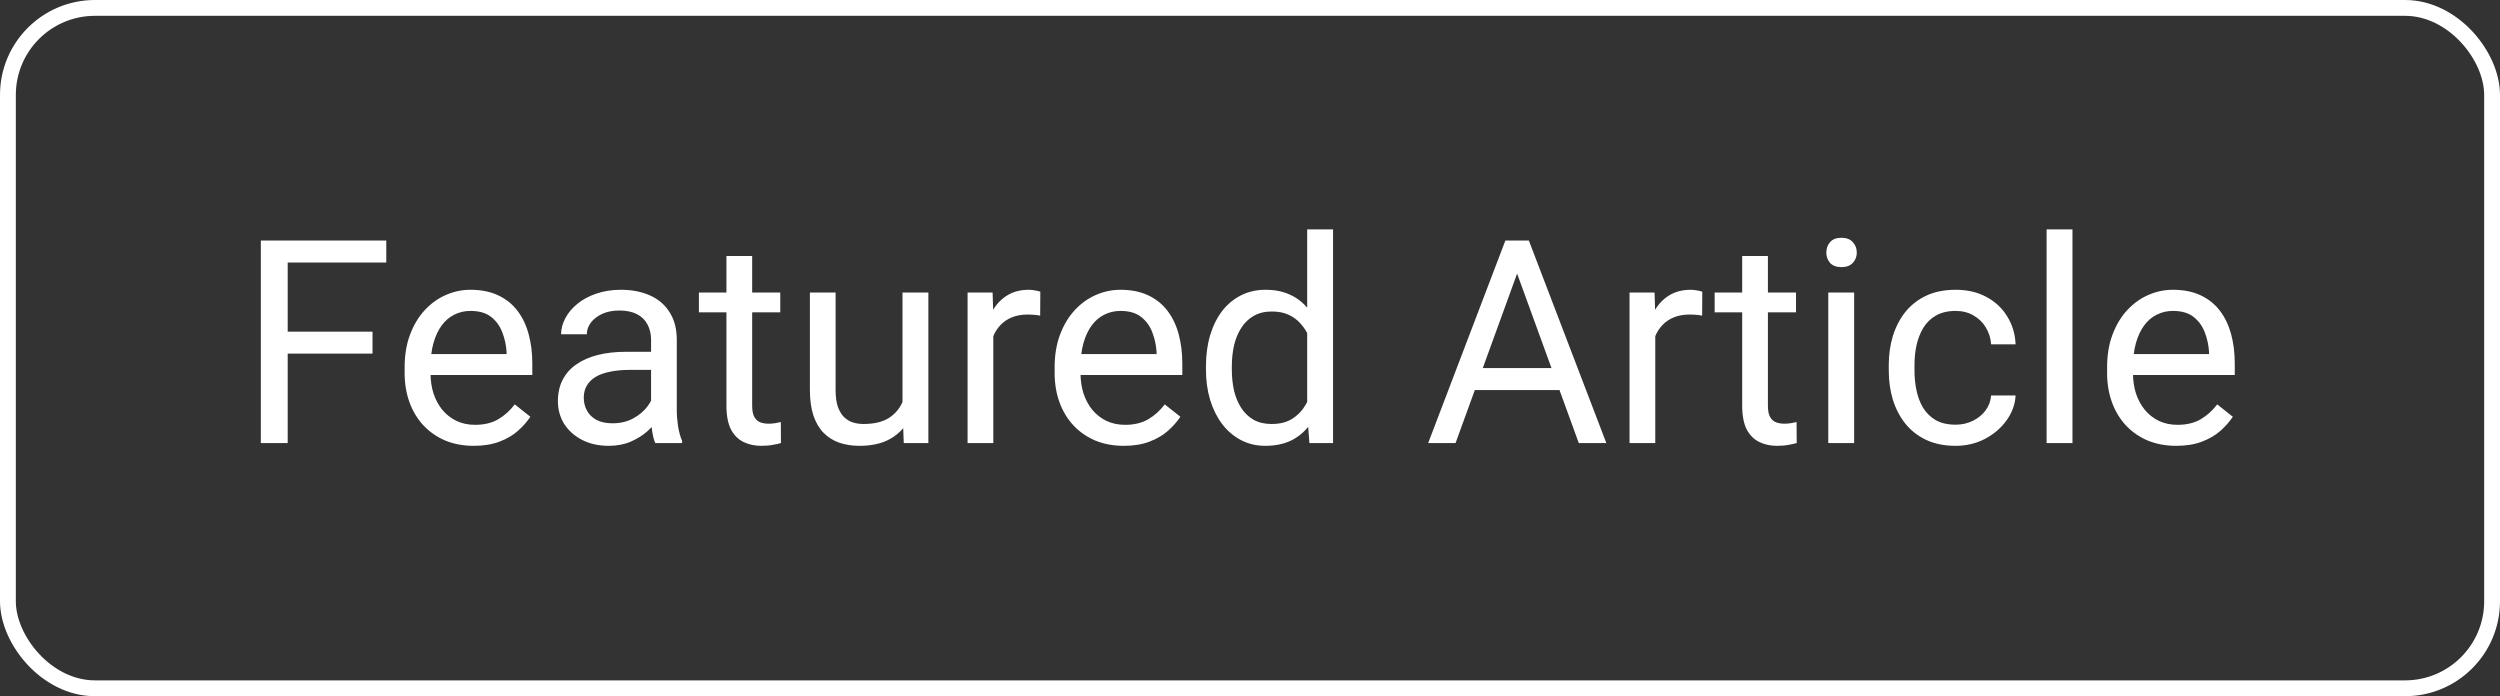
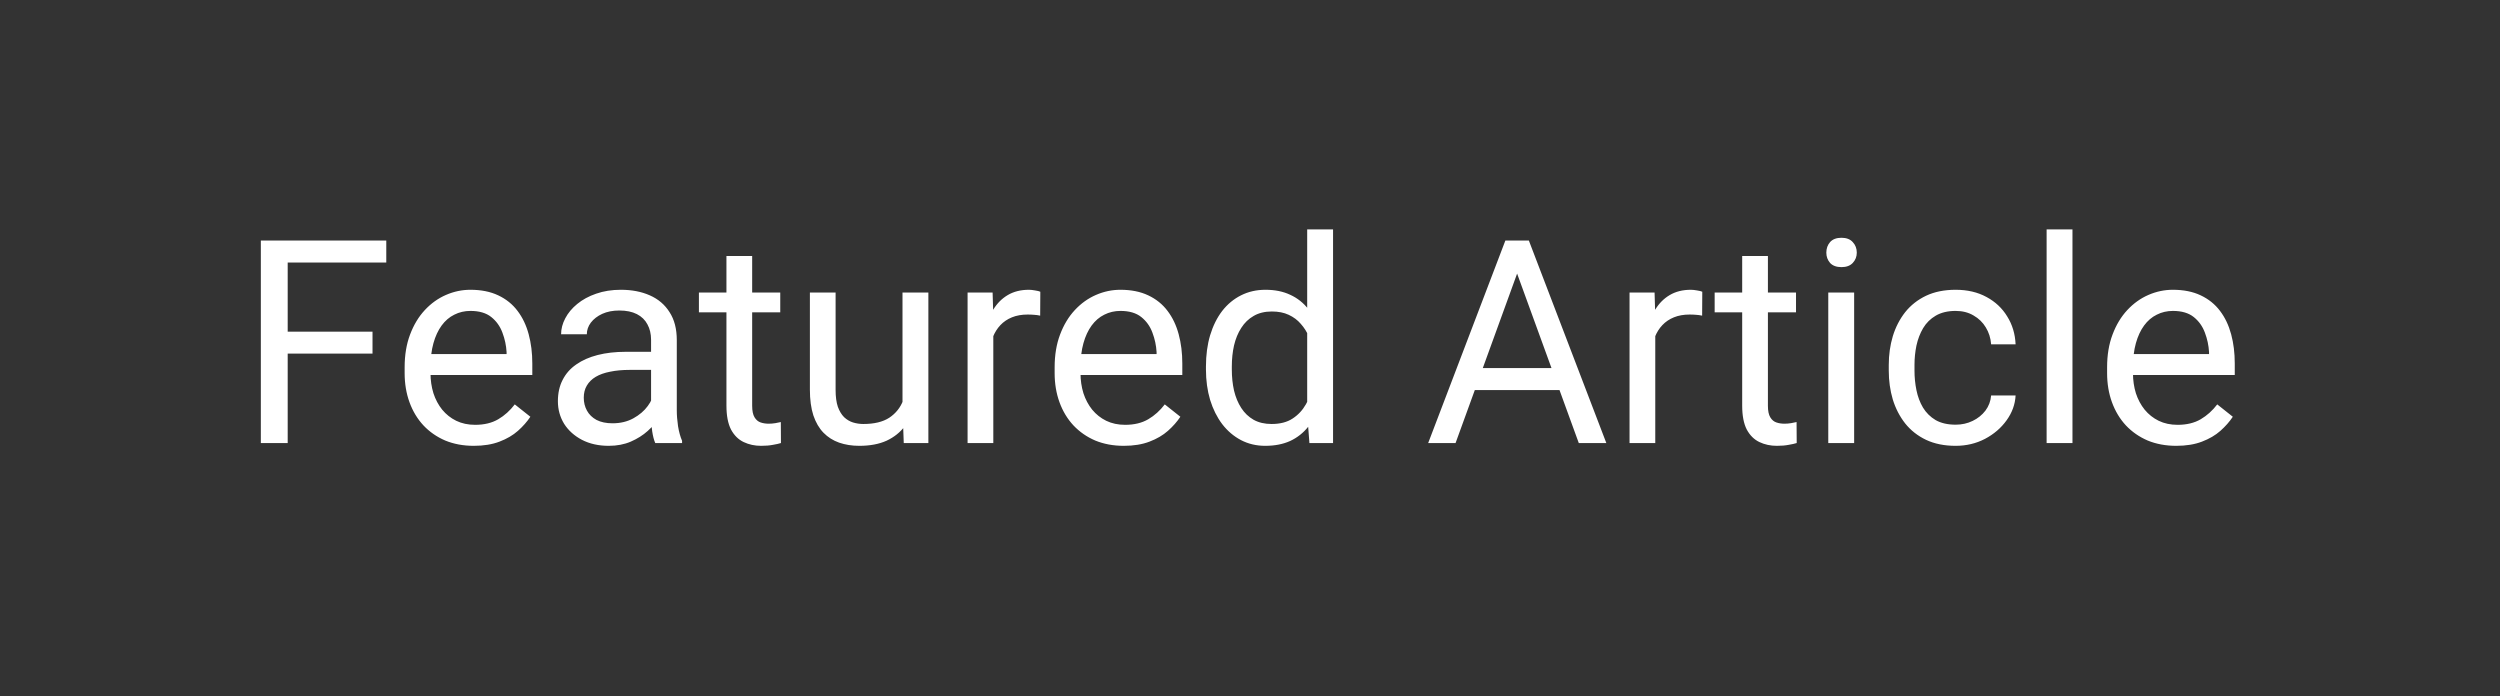
<svg xmlns="http://www.w3.org/2000/svg" width="158" height="44" viewBox="0 0 158 44" fill="none">
  <rect x="0" y="0" width="158" height="44" fill="#333333" stroke="none" />
-   <rect x="0.5" y="0.5" width="157" height="43" rx="5.5" stroke="white" />
-   <path d="M18.182 15.203V28H16.485V15.203H18.182ZM23.543 20.96V22.349H17.812V20.96H23.543ZM24.413 15.203V16.592H17.812V15.203H24.413ZM29.941 28.176C29.279 28.176 28.679 28.064 28.14 27.842C27.606 27.613 27.146 27.294 26.76 26.884C26.379 26.474 26.086 25.987 25.881 25.425C25.676 24.862 25.573 24.247 25.573 23.579V23.21C25.573 22.436 25.688 21.748 25.916 21.145C26.145 20.535 26.455 20.02 26.848 19.598C27.24 19.176 27.686 18.856 28.184 18.64C28.682 18.423 29.197 18.314 29.73 18.314C30.41 18.314 30.996 18.432 31.488 18.666C31.986 18.9 32.394 19.229 32.71 19.65C33.026 20.066 33.261 20.559 33.413 21.127C33.565 21.689 33.642 22.305 33.642 22.973V23.702H26.54V22.375H32.016V22.252C31.992 21.83 31.904 21.42 31.752 21.021C31.605 20.623 31.371 20.295 31.049 20.037C30.727 19.779 30.287 19.65 29.73 19.65C29.361 19.65 29.021 19.73 28.711 19.888C28.4 20.04 28.134 20.269 27.911 20.573C27.689 20.878 27.516 21.25 27.393 21.689C27.27 22.129 27.208 22.636 27.208 23.21V23.579C27.208 24.03 27.27 24.455 27.393 24.854C27.521 25.246 27.706 25.592 27.946 25.891C28.192 26.189 28.488 26.424 28.834 26.594C29.186 26.764 29.584 26.849 30.029 26.849C30.604 26.849 31.09 26.731 31.488 26.497C31.887 26.263 32.235 25.949 32.534 25.557L33.519 26.339C33.313 26.649 33.053 26.945 32.736 27.227C32.42 27.508 32.03 27.736 31.567 27.912C31.11 28.088 30.568 28.176 29.941 28.176ZM41.148 26.374V21.479C41.148 21.104 41.071 20.778 40.919 20.503C40.773 20.222 40.55 20.005 40.251 19.852C39.952 19.7 39.583 19.624 39.144 19.624C38.733 19.624 38.373 19.694 38.062 19.835C37.758 19.976 37.518 20.16 37.342 20.389C37.172 20.617 37.087 20.863 37.087 21.127H35.461C35.461 20.787 35.549 20.45 35.725 20.116C35.9 19.782 36.152 19.48 36.48 19.211C36.815 18.936 37.213 18.719 37.676 18.561C38.145 18.396 38.666 18.314 39.24 18.314C39.932 18.314 40.541 18.432 41.068 18.666C41.602 18.9 42.018 19.255 42.316 19.73C42.621 20.198 42.773 20.787 42.773 21.496V25.926C42.773 26.242 42.8 26.579 42.852 26.936C42.911 27.294 42.996 27.602 43.107 27.859V28H41.411C41.329 27.812 41.265 27.564 41.218 27.253C41.171 26.936 41.148 26.644 41.148 26.374ZM41.429 22.234L41.446 23.377H39.803C39.34 23.377 38.927 23.415 38.563 23.491C38.2 23.561 37.895 23.67 37.649 23.816C37.403 23.963 37.216 24.148 37.087 24.37C36.958 24.587 36.894 24.842 36.894 25.135C36.894 25.434 36.961 25.706 37.096 25.952C37.23 26.198 37.433 26.395 37.702 26.541C37.977 26.682 38.315 26.752 38.713 26.752C39.211 26.752 39.65 26.646 40.031 26.436C40.412 26.225 40.714 25.967 40.937 25.662C41.165 25.357 41.288 25.061 41.306 24.774L42 25.557C41.959 25.803 41.848 26.075 41.666 26.374C41.484 26.673 41.241 26.96 40.937 27.235C40.638 27.505 40.28 27.73 39.864 27.912C39.454 28.088 38.991 28.176 38.476 28.176C37.831 28.176 37.266 28.05 36.779 27.798C36.299 27.546 35.924 27.209 35.654 26.787C35.391 26.359 35.259 25.882 35.259 25.355C35.259 24.845 35.358 24.396 35.558 24.01C35.757 23.617 36.044 23.292 36.419 23.034C36.794 22.77 37.245 22.571 37.773 22.436C38.3 22.302 38.889 22.234 39.539 22.234H41.429ZM49.312 18.49V19.738H44.171V18.49H49.312ZM45.911 16.179H47.537V25.645C47.537 25.967 47.587 26.21 47.687 26.374C47.786 26.538 47.915 26.646 48.073 26.699C48.231 26.752 48.401 26.778 48.583 26.778C48.718 26.778 48.858 26.767 49.005 26.743C49.157 26.714 49.272 26.69 49.348 26.673L49.356 28C49.227 28.041 49.058 28.079 48.847 28.114C48.642 28.155 48.393 28.176 48.1 28.176C47.701 28.176 47.335 28.097 47.001 27.939C46.667 27.78 46.4 27.517 46.201 27.148C46.008 26.773 45.911 26.269 45.911 25.636V16.179ZM57.038 25.803V18.49H58.673V28H57.117L57.038 25.803ZM57.346 23.799L58.023 23.781C58.023 24.414 57.955 25 57.82 25.539C57.691 26.072 57.48 26.535 57.188 26.928C56.895 27.32 56.511 27.628 56.036 27.851C55.562 28.067 54.984 28.176 54.305 28.176C53.842 28.176 53.417 28.108 53.03 27.974C52.649 27.839 52.321 27.631 52.046 27.35C51.77 27.068 51.557 26.702 51.404 26.251C51.258 25.8 51.185 25.258 51.185 24.625V18.49H52.81V24.643C52.81 25.07 52.857 25.425 52.951 25.706C53.051 25.981 53.183 26.201 53.347 26.365C53.517 26.523 53.704 26.635 53.909 26.699C54.12 26.764 54.337 26.796 54.56 26.796C55.251 26.796 55.799 26.664 56.203 26.4C56.607 26.131 56.898 25.77 57.073 25.319C57.255 24.862 57.346 24.355 57.346 23.799ZM62.777 19.984V28H61.151V18.49H62.733L62.777 19.984ZM65.748 18.438L65.739 19.949C65.605 19.92 65.476 19.902 65.353 19.896C65.235 19.885 65.101 19.879 64.948 19.879C64.573 19.879 64.242 19.938 63.955 20.055C63.668 20.172 63.425 20.336 63.226 20.547C63.026 20.758 62.868 21.01 62.751 21.303C62.64 21.59 62.566 21.906 62.531 22.252L62.074 22.516C62.074 21.941 62.13 21.402 62.241 20.898C62.358 20.395 62.537 19.949 62.777 19.562C63.018 19.17 63.322 18.865 63.691 18.648C64.066 18.426 64.512 18.314 65.027 18.314C65.144 18.314 65.279 18.329 65.432 18.358C65.584 18.382 65.689 18.408 65.748 18.438ZM71.022 28.176C70.359 28.176 69.759 28.064 69.22 27.842C68.686 27.613 68.227 27.294 67.84 26.884C67.459 26.474 67.166 25.987 66.961 25.425C66.756 24.862 66.653 24.247 66.653 23.579V23.21C66.653 22.436 66.768 21.748 66.996 21.145C67.225 20.535 67.535 20.02 67.928 19.598C68.32 19.176 68.766 18.856 69.264 18.64C69.762 18.423 70.277 18.314 70.811 18.314C71.49 18.314 72.076 18.432 72.568 18.666C73.066 18.9 73.474 19.229 73.79 19.65C74.106 20.066 74.341 20.559 74.493 21.127C74.645 21.689 74.722 22.305 74.722 22.973V23.702H67.62V22.375H73.096V22.252C73.072 21.83 72.984 21.42 72.832 21.021C72.686 20.623 72.451 20.295 72.129 20.037C71.807 19.779 71.367 19.65 70.811 19.65C70.441 19.65 70.102 19.73 69.791 19.888C69.481 20.04 69.214 20.269 68.991 20.573C68.769 20.878 68.596 21.25 68.473 21.689C68.35 22.129 68.288 22.636 68.288 23.21V23.579C68.288 24.03 68.35 24.455 68.473 24.854C68.602 25.246 68.786 25.592 69.026 25.891C69.272 26.189 69.568 26.424 69.914 26.594C70.266 26.764 70.664 26.849 71.109 26.849C71.684 26.849 72.17 26.731 72.568 26.497C72.967 26.263 73.315 25.949 73.614 25.557L74.599 26.339C74.394 26.649 74.133 26.945 73.816 27.227C73.5 27.508 73.11 27.736 72.647 27.912C72.19 28.088 71.648 28.176 71.022 28.176ZM82.614 26.154V14.5H84.249V28H82.755L82.614 26.154ZM76.216 23.351V23.166C76.216 22.439 76.304 21.78 76.48 21.189C76.661 20.591 76.916 20.078 77.244 19.65C77.578 19.223 77.974 18.895 78.431 18.666C78.894 18.432 79.409 18.314 79.978 18.314C80.575 18.314 81.097 18.42 81.542 18.631C81.993 18.836 82.374 19.138 82.685 19.536C83.001 19.929 83.25 20.403 83.432 20.96C83.613 21.517 83.739 22.146 83.81 22.85V23.658C83.745 24.355 83.619 24.982 83.432 25.539C83.25 26.096 83.001 26.57 82.685 26.963C82.374 27.355 81.993 27.657 81.542 27.868C81.091 28.073 80.564 28.176 79.96 28.176C79.403 28.176 78.894 28.056 78.431 27.815C77.974 27.575 77.578 27.238 77.244 26.805C76.916 26.371 76.661 25.861 76.48 25.275C76.304 24.684 76.216 24.042 76.216 23.351ZM77.851 23.166V23.351C77.851 23.825 77.897 24.27 77.991 24.686C78.091 25.102 78.243 25.469 78.448 25.785C78.653 26.102 78.914 26.351 79.231 26.532C79.547 26.708 79.925 26.796 80.364 26.796C80.903 26.796 81.346 26.682 81.691 26.453C82.043 26.225 82.324 25.923 82.535 25.548C82.746 25.173 82.91 24.766 83.027 24.326V22.208C82.957 21.886 82.855 21.575 82.72 21.276C82.591 20.972 82.421 20.702 82.21 20.468C82.005 20.227 81.75 20.037 81.445 19.896C81.147 19.756 80.792 19.686 80.382 19.686C79.936 19.686 79.553 19.779 79.231 19.967C78.914 20.148 78.653 20.4 78.448 20.723C78.243 21.039 78.091 21.408 77.991 21.83C77.897 22.246 77.851 22.691 77.851 23.166ZM96.228 16.337L91.992 28H90.261L95.139 15.203H96.255L96.228 16.337ZM99.779 28L95.534 16.337L95.508 15.203H96.624L101.52 28H99.779ZM99.56 23.263V24.651H92.37V23.263H99.56ZM104.613 19.984V28H102.987V18.49H104.569L104.613 19.984ZM107.584 18.438L107.575 19.949C107.44 19.92 107.312 19.902 107.188 19.896C107.071 19.885 106.937 19.879 106.784 19.879C106.409 19.879 106.078 19.938 105.791 20.055C105.504 20.172 105.261 20.336 105.062 20.547C104.862 20.758 104.704 21.01 104.587 21.303C104.476 21.59 104.402 21.906 104.367 22.252L103.91 22.516C103.91 21.941 103.966 21.402 104.077 20.898C104.194 20.395 104.373 19.949 104.613 19.562C104.854 19.17 105.158 18.865 105.527 18.648C105.902 18.426 106.348 18.314 106.863 18.314C106.98 18.314 107.115 18.329 107.268 18.358C107.42 18.382 107.525 18.408 107.584 18.438ZM113.508 18.49V19.738H108.366V18.49H113.508ZM110.106 16.179H111.732V25.645C111.732 25.967 111.782 26.21 111.882 26.374C111.981 26.538 112.11 26.646 112.269 26.699C112.427 26.752 112.597 26.778 112.778 26.778C112.913 26.778 113.054 26.767 113.2 26.743C113.353 26.714 113.467 26.69 113.543 26.673L113.552 28C113.423 28.041 113.253 28.079 113.042 28.114C112.837 28.155 112.588 28.176 112.295 28.176C111.896 28.176 111.53 28.097 111.196 27.939C110.862 27.78 110.596 27.517 110.396 27.148C110.203 26.773 110.106 26.269 110.106 25.636V16.179ZM117.182 18.49V28H115.547V18.49H117.182ZM115.424 15.968C115.424 15.704 115.503 15.481 115.661 15.3C115.825 15.118 116.065 15.027 116.382 15.027C116.692 15.027 116.93 15.118 117.094 15.3C117.264 15.481 117.349 15.704 117.349 15.968C117.349 16.22 117.264 16.436 117.094 16.618C116.93 16.794 116.692 16.882 116.382 16.882C116.065 16.882 115.825 16.794 115.661 16.618C115.503 16.436 115.424 16.22 115.424 15.968ZM123.598 26.84C123.984 26.84 124.342 26.761 124.67 26.602C124.998 26.444 125.268 26.227 125.479 25.952C125.689 25.671 125.81 25.352 125.839 24.994H127.386C127.356 25.557 127.166 26.081 126.814 26.567C126.469 27.048 126.015 27.438 125.452 27.736C124.89 28.029 124.271 28.176 123.598 28.176C122.883 28.176 122.259 28.05 121.726 27.798C121.198 27.546 120.759 27.2 120.407 26.761C120.062 26.321 119.801 25.817 119.625 25.249C119.455 24.675 119.37 24.068 119.37 23.43V23.061C119.37 22.422 119.455 21.818 119.625 21.25C119.801 20.676 120.062 20.169 120.407 19.73C120.759 19.29 121.198 18.944 121.726 18.692C122.259 18.44 122.883 18.314 123.598 18.314C124.342 18.314 124.992 18.467 125.549 18.771C126.105 19.07 126.542 19.48 126.858 20.002C127.181 20.518 127.356 21.104 127.386 21.76H125.839C125.81 21.367 125.698 21.013 125.505 20.696C125.317 20.38 125.06 20.128 124.731 19.94C124.409 19.747 124.031 19.65 123.598 19.65C123.1 19.65 122.681 19.75 122.341 19.949C122.007 20.143 121.74 20.406 121.541 20.74C121.348 21.068 121.207 21.435 121.119 21.839C121.037 22.237 120.996 22.645 120.996 23.061V23.43C120.996 23.846 121.037 24.256 121.119 24.66C121.201 25.064 121.339 25.431 121.532 25.759C121.731 26.087 121.998 26.351 122.332 26.55C122.672 26.743 123.094 26.84 123.598 26.84ZM130.98 14.5V28H129.346V14.5H130.98ZM137.537 28.176C136.875 28.176 136.274 28.064 135.735 27.842C135.202 27.613 134.742 27.294 134.355 26.884C133.975 26.474 133.682 25.987 133.477 25.425C133.271 24.862 133.169 24.247 133.169 23.579V23.21C133.169 22.436 133.283 21.748 133.512 21.145C133.74 20.535 134.051 20.02 134.443 19.598C134.836 19.176 135.281 18.856 135.779 18.64C136.277 18.423 136.793 18.314 137.326 18.314C138.006 18.314 138.592 18.432 139.084 18.666C139.582 18.9 139.989 19.229 140.306 19.65C140.622 20.066 140.856 20.559 141.009 21.127C141.161 21.689 141.237 22.305 141.237 22.973V23.702H134.136V22.375H139.611V22.252C139.588 21.83 139.5 21.42 139.348 21.021C139.201 20.623 138.967 20.295 138.645 20.037C138.322 19.779 137.883 19.65 137.326 19.65C136.957 19.65 136.617 19.73 136.307 19.888C135.996 20.04 135.729 20.269 135.507 20.573C135.284 20.878 135.111 21.25 134.988 21.689C134.865 22.129 134.804 22.636 134.804 23.21V23.579C134.804 24.03 134.865 24.455 134.988 24.854C135.117 25.246 135.302 25.592 135.542 25.891C135.788 26.189 136.084 26.424 136.43 26.594C136.781 26.764 137.18 26.849 137.625 26.849C138.199 26.849 138.686 26.731 139.084 26.497C139.482 26.263 139.831 25.949 140.13 25.557L141.114 26.339C140.909 26.649 140.648 26.945 140.332 27.227C140.016 27.508 139.626 27.736 139.163 27.912C138.706 28.088 138.164 28.176 137.537 28.176Z" fill="white" />
+   <path d="M18.182 15.203V28H16.485V15.203H18.182ZM23.543 20.96V22.349H17.812V20.96H23.543ZM24.413 15.203V16.592H17.812V15.203H24.413ZM29.941 28.176C29.279 28.176 28.679 28.064 28.14 27.842C27.606 27.613 27.146 27.294 26.76 26.884C26.379 26.474 26.086 25.987 25.881 25.425C25.676 24.862 25.573 24.247 25.573 23.579V23.21C25.573 22.436 25.688 21.748 25.916 21.145C26.145 20.535 26.455 20.02 26.848 19.598C27.24 19.176 27.686 18.856 28.184 18.64C28.682 18.423 29.197 18.314 29.73 18.314C30.41 18.314 30.996 18.432 31.488 18.666C31.986 18.9 32.394 19.229 32.71 19.65C33.026 20.066 33.261 20.559 33.413 21.127C33.565 21.689 33.642 22.305 33.642 22.973V23.702H26.54V22.375H32.016V22.252C31.992 21.83 31.904 21.42 31.752 21.021C31.605 20.623 31.371 20.295 31.049 20.037C30.727 19.779 30.287 19.65 29.73 19.65C29.361 19.65 29.021 19.73 28.711 19.888C28.4 20.04 28.134 20.269 27.911 20.573C27.689 20.878 27.516 21.25 27.393 21.689C27.27 22.129 27.208 22.636 27.208 23.21V23.579C27.208 24.03 27.27 24.455 27.393 24.854C27.521 25.246 27.706 25.592 27.946 25.891C28.192 26.189 28.488 26.424 28.834 26.594C29.186 26.764 29.584 26.849 30.029 26.849C30.604 26.849 31.09 26.731 31.488 26.497C31.887 26.263 32.235 25.949 32.534 25.557L33.519 26.339C33.313 26.649 33.053 26.945 32.736 27.227C32.42 27.508 32.03 27.736 31.567 27.912C31.11 28.088 30.568 28.176 29.941 28.176ZM41.148 26.374V21.479C41.148 21.104 41.071 20.778 40.919 20.503C40.773 20.222 40.55 20.005 40.251 19.852C39.952 19.7 39.583 19.624 39.144 19.624C38.733 19.624 38.373 19.694 38.062 19.835C37.758 19.976 37.518 20.16 37.342 20.389C37.172 20.617 37.087 20.863 37.087 21.127H35.461C35.461 20.787 35.549 20.45 35.725 20.116C35.9 19.782 36.152 19.48 36.48 19.211C36.815 18.936 37.213 18.719 37.676 18.561C38.145 18.396 38.666 18.314 39.24 18.314C39.932 18.314 40.541 18.432 41.068 18.666C41.602 18.9 42.018 19.255 42.316 19.73C42.621 20.198 42.773 20.787 42.773 21.496V25.926C42.773 26.242 42.8 26.579 42.852 26.936C42.911 27.294 42.996 27.602 43.107 27.859V28H41.411C41.329 27.812 41.265 27.564 41.218 27.253C41.171 26.936 41.148 26.644 41.148 26.374ZM41.429 22.234L41.446 23.377H39.803C39.34 23.377 38.927 23.415 38.563 23.491C38.2 23.561 37.895 23.67 37.649 23.816C37.403 23.963 37.216 24.148 37.087 24.37C36.958 24.587 36.894 24.842 36.894 25.135C36.894 25.434 36.961 25.706 37.096 25.952C37.23 26.198 37.433 26.395 37.702 26.541C37.977 26.682 38.315 26.752 38.713 26.752C39.211 26.752 39.65 26.646 40.031 26.436C40.412 26.225 40.714 25.967 40.937 25.662C41.165 25.357 41.288 25.061 41.306 24.774L42 25.557C41.959 25.803 41.848 26.075 41.666 26.374C41.484 26.673 41.241 26.96 40.937 27.235C40.638 27.505 40.28 27.73 39.864 27.912C39.454 28.088 38.991 28.176 38.476 28.176C37.831 28.176 37.266 28.05 36.779 27.798C36.299 27.546 35.924 27.209 35.654 26.787C35.391 26.359 35.259 25.882 35.259 25.355C35.259 24.845 35.358 24.396 35.558 24.01C35.757 23.617 36.044 23.292 36.419 23.034C36.794 22.77 37.245 22.571 37.773 22.436C38.3 22.302 38.889 22.234 39.539 22.234H41.429ZM49.312 18.49V19.738H44.171V18.49H49.312ZM45.911 16.179H47.537V25.645C47.537 25.967 47.587 26.21 47.687 26.374C47.786 26.538 47.915 26.646 48.073 26.699C48.231 26.752 48.401 26.778 48.583 26.778C48.718 26.778 48.858 26.767 49.005 26.743C49.157 26.714 49.272 26.69 49.348 26.673L49.356 28C49.227 28.041 49.058 28.079 48.847 28.114C48.642 28.155 48.393 28.176 48.1 28.176C47.701 28.176 47.335 28.097 47.001 27.939C46.667 27.78 46.4 27.517 46.201 27.148C46.008 26.773 45.911 26.269 45.911 25.636V16.179ZM57.038 25.803V18.49H58.673V28H57.117ZM57.346 23.799L58.023 23.781C58.023 24.414 57.955 25 57.82 25.539C57.691 26.072 57.48 26.535 57.188 26.928C56.895 27.32 56.511 27.628 56.036 27.851C55.562 28.067 54.984 28.176 54.305 28.176C53.842 28.176 53.417 28.108 53.03 27.974C52.649 27.839 52.321 27.631 52.046 27.35C51.77 27.068 51.557 26.702 51.404 26.251C51.258 25.8 51.185 25.258 51.185 24.625V18.49H52.81V24.643C52.81 25.07 52.857 25.425 52.951 25.706C53.051 25.981 53.183 26.201 53.347 26.365C53.517 26.523 53.704 26.635 53.909 26.699C54.12 26.764 54.337 26.796 54.56 26.796C55.251 26.796 55.799 26.664 56.203 26.4C56.607 26.131 56.898 25.77 57.073 25.319C57.255 24.862 57.346 24.355 57.346 23.799ZM62.777 19.984V28H61.151V18.49H62.733L62.777 19.984ZM65.748 18.438L65.739 19.949C65.605 19.92 65.476 19.902 65.353 19.896C65.235 19.885 65.101 19.879 64.948 19.879C64.573 19.879 64.242 19.938 63.955 20.055C63.668 20.172 63.425 20.336 63.226 20.547C63.026 20.758 62.868 21.01 62.751 21.303C62.64 21.59 62.566 21.906 62.531 22.252L62.074 22.516C62.074 21.941 62.13 21.402 62.241 20.898C62.358 20.395 62.537 19.949 62.777 19.562C63.018 19.17 63.322 18.865 63.691 18.648C64.066 18.426 64.512 18.314 65.027 18.314C65.144 18.314 65.279 18.329 65.432 18.358C65.584 18.382 65.689 18.408 65.748 18.438ZM71.022 28.176C70.359 28.176 69.759 28.064 69.22 27.842C68.686 27.613 68.227 27.294 67.84 26.884C67.459 26.474 67.166 25.987 66.961 25.425C66.756 24.862 66.653 24.247 66.653 23.579V23.21C66.653 22.436 66.768 21.748 66.996 21.145C67.225 20.535 67.535 20.02 67.928 19.598C68.32 19.176 68.766 18.856 69.264 18.64C69.762 18.423 70.277 18.314 70.811 18.314C71.49 18.314 72.076 18.432 72.568 18.666C73.066 18.9 73.474 19.229 73.79 19.65C74.106 20.066 74.341 20.559 74.493 21.127C74.645 21.689 74.722 22.305 74.722 22.973V23.702H67.62V22.375H73.096V22.252C73.072 21.83 72.984 21.42 72.832 21.021C72.686 20.623 72.451 20.295 72.129 20.037C71.807 19.779 71.367 19.65 70.811 19.65C70.441 19.65 70.102 19.73 69.791 19.888C69.481 20.04 69.214 20.269 68.991 20.573C68.769 20.878 68.596 21.25 68.473 21.689C68.35 22.129 68.288 22.636 68.288 23.21V23.579C68.288 24.03 68.35 24.455 68.473 24.854C68.602 25.246 68.786 25.592 69.026 25.891C69.272 26.189 69.568 26.424 69.914 26.594C70.266 26.764 70.664 26.849 71.109 26.849C71.684 26.849 72.17 26.731 72.568 26.497C72.967 26.263 73.315 25.949 73.614 25.557L74.599 26.339C74.394 26.649 74.133 26.945 73.816 27.227C73.5 27.508 73.11 27.736 72.647 27.912C72.19 28.088 71.648 28.176 71.022 28.176ZM82.614 26.154V14.5H84.249V28H82.755L82.614 26.154ZM76.216 23.351V23.166C76.216 22.439 76.304 21.78 76.48 21.189C76.661 20.591 76.916 20.078 77.244 19.65C77.578 19.223 77.974 18.895 78.431 18.666C78.894 18.432 79.409 18.314 79.978 18.314C80.575 18.314 81.097 18.42 81.542 18.631C81.993 18.836 82.374 19.138 82.685 19.536C83.001 19.929 83.25 20.403 83.432 20.96C83.613 21.517 83.739 22.146 83.81 22.85V23.658C83.745 24.355 83.619 24.982 83.432 25.539C83.25 26.096 83.001 26.57 82.685 26.963C82.374 27.355 81.993 27.657 81.542 27.868C81.091 28.073 80.564 28.176 79.96 28.176C79.403 28.176 78.894 28.056 78.431 27.815C77.974 27.575 77.578 27.238 77.244 26.805C76.916 26.371 76.661 25.861 76.48 25.275C76.304 24.684 76.216 24.042 76.216 23.351ZM77.851 23.166V23.351C77.851 23.825 77.897 24.27 77.991 24.686C78.091 25.102 78.243 25.469 78.448 25.785C78.653 26.102 78.914 26.351 79.231 26.532C79.547 26.708 79.925 26.796 80.364 26.796C80.903 26.796 81.346 26.682 81.691 26.453C82.043 26.225 82.324 25.923 82.535 25.548C82.746 25.173 82.91 24.766 83.027 24.326V22.208C82.957 21.886 82.855 21.575 82.72 21.276C82.591 20.972 82.421 20.702 82.21 20.468C82.005 20.227 81.75 20.037 81.445 19.896C81.147 19.756 80.792 19.686 80.382 19.686C79.936 19.686 79.553 19.779 79.231 19.967C78.914 20.148 78.653 20.4 78.448 20.723C78.243 21.039 78.091 21.408 77.991 21.83C77.897 22.246 77.851 22.691 77.851 23.166ZM96.228 16.337L91.992 28H90.261L95.139 15.203H96.255L96.228 16.337ZM99.779 28L95.534 16.337L95.508 15.203H96.624L101.52 28H99.779ZM99.56 23.263V24.651H92.37V23.263H99.56ZM104.613 19.984V28H102.987V18.49H104.569L104.613 19.984ZM107.584 18.438L107.575 19.949C107.44 19.92 107.312 19.902 107.188 19.896C107.071 19.885 106.937 19.879 106.784 19.879C106.409 19.879 106.078 19.938 105.791 20.055C105.504 20.172 105.261 20.336 105.062 20.547C104.862 20.758 104.704 21.01 104.587 21.303C104.476 21.59 104.402 21.906 104.367 22.252L103.91 22.516C103.91 21.941 103.966 21.402 104.077 20.898C104.194 20.395 104.373 19.949 104.613 19.562C104.854 19.17 105.158 18.865 105.527 18.648C105.902 18.426 106.348 18.314 106.863 18.314C106.98 18.314 107.115 18.329 107.268 18.358C107.42 18.382 107.525 18.408 107.584 18.438ZM113.508 18.49V19.738H108.366V18.49H113.508ZM110.106 16.179H111.732V25.645C111.732 25.967 111.782 26.21 111.882 26.374C111.981 26.538 112.11 26.646 112.269 26.699C112.427 26.752 112.597 26.778 112.778 26.778C112.913 26.778 113.054 26.767 113.2 26.743C113.353 26.714 113.467 26.69 113.543 26.673L113.552 28C113.423 28.041 113.253 28.079 113.042 28.114C112.837 28.155 112.588 28.176 112.295 28.176C111.896 28.176 111.53 28.097 111.196 27.939C110.862 27.78 110.596 27.517 110.396 27.148C110.203 26.773 110.106 26.269 110.106 25.636V16.179ZM117.182 18.49V28H115.547V18.49H117.182ZM115.424 15.968C115.424 15.704 115.503 15.481 115.661 15.3C115.825 15.118 116.065 15.027 116.382 15.027C116.692 15.027 116.93 15.118 117.094 15.3C117.264 15.481 117.349 15.704 117.349 15.968C117.349 16.22 117.264 16.436 117.094 16.618C116.93 16.794 116.692 16.882 116.382 16.882C116.065 16.882 115.825 16.794 115.661 16.618C115.503 16.436 115.424 16.22 115.424 15.968ZM123.598 26.84C123.984 26.84 124.342 26.761 124.67 26.602C124.998 26.444 125.268 26.227 125.479 25.952C125.689 25.671 125.81 25.352 125.839 24.994H127.386C127.356 25.557 127.166 26.081 126.814 26.567C126.469 27.048 126.015 27.438 125.452 27.736C124.89 28.029 124.271 28.176 123.598 28.176C122.883 28.176 122.259 28.05 121.726 27.798C121.198 27.546 120.759 27.2 120.407 26.761C120.062 26.321 119.801 25.817 119.625 25.249C119.455 24.675 119.37 24.068 119.37 23.43V23.061C119.37 22.422 119.455 21.818 119.625 21.25C119.801 20.676 120.062 20.169 120.407 19.73C120.759 19.29 121.198 18.944 121.726 18.692C122.259 18.44 122.883 18.314 123.598 18.314C124.342 18.314 124.992 18.467 125.549 18.771C126.105 19.07 126.542 19.48 126.858 20.002C127.181 20.518 127.356 21.104 127.386 21.76H125.839C125.81 21.367 125.698 21.013 125.505 20.696C125.317 20.38 125.06 20.128 124.731 19.94C124.409 19.747 124.031 19.65 123.598 19.65C123.1 19.65 122.681 19.75 122.341 19.949C122.007 20.143 121.74 20.406 121.541 20.74C121.348 21.068 121.207 21.435 121.119 21.839C121.037 22.237 120.996 22.645 120.996 23.061V23.43C120.996 23.846 121.037 24.256 121.119 24.66C121.201 25.064 121.339 25.431 121.532 25.759C121.731 26.087 121.998 26.351 122.332 26.55C122.672 26.743 123.094 26.84 123.598 26.84ZM130.98 14.5V28H129.346V14.5H130.98ZM137.537 28.176C136.875 28.176 136.274 28.064 135.735 27.842C135.202 27.613 134.742 27.294 134.355 26.884C133.975 26.474 133.682 25.987 133.477 25.425C133.271 24.862 133.169 24.247 133.169 23.579V23.21C133.169 22.436 133.283 21.748 133.512 21.145C133.74 20.535 134.051 20.02 134.443 19.598C134.836 19.176 135.281 18.856 135.779 18.64C136.277 18.423 136.793 18.314 137.326 18.314C138.006 18.314 138.592 18.432 139.084 18.666C139.582 18.9 139.989 19.229 140.306 19.65C140.622 20.066 140.856 20.559 141.009 21.127C141.161 21.689 141.237 22.305 141.237 22.973V23.702H134.136V22.375H139.611V22.252C139.588 21.83 139.5 21.42 139.348 21.021C139.201 20.623 138.967 20.295 138.645 20.037C138.322 19.779 137.883 19.65 137.326 19.65C136.957 19.65 136.617 19.73 136.307 19.888C135.996 20.04 135.729 20.269 135.507 20.573C135.284 20.878 135.111 21.25 134.988 21.689C134.865 22.129 134.804 22.636 134.804 23.21V23.579C134.804 24.03 134.865 24.455 134.988 24.854C135.117 25.246 135.302 25.592 135.542 25.891C135.788 26.189 136.084 26.424 136.43 26.594C136.781 26.764 137.18 26.849 137.625 26.849C138.199 26.849 138.686 26.731 139.084 26.497C139.482 26.263 139.831 25.949 140.13 25.557L141.114 26.339C140.909 26.649 140.648 26.945 140.332 27.227C140.016 27.508 139.626 27.736 139.163 27.912C138.706 28.088 138.164 28.176 137.537 28.176Z" fill="white" />
</svg>